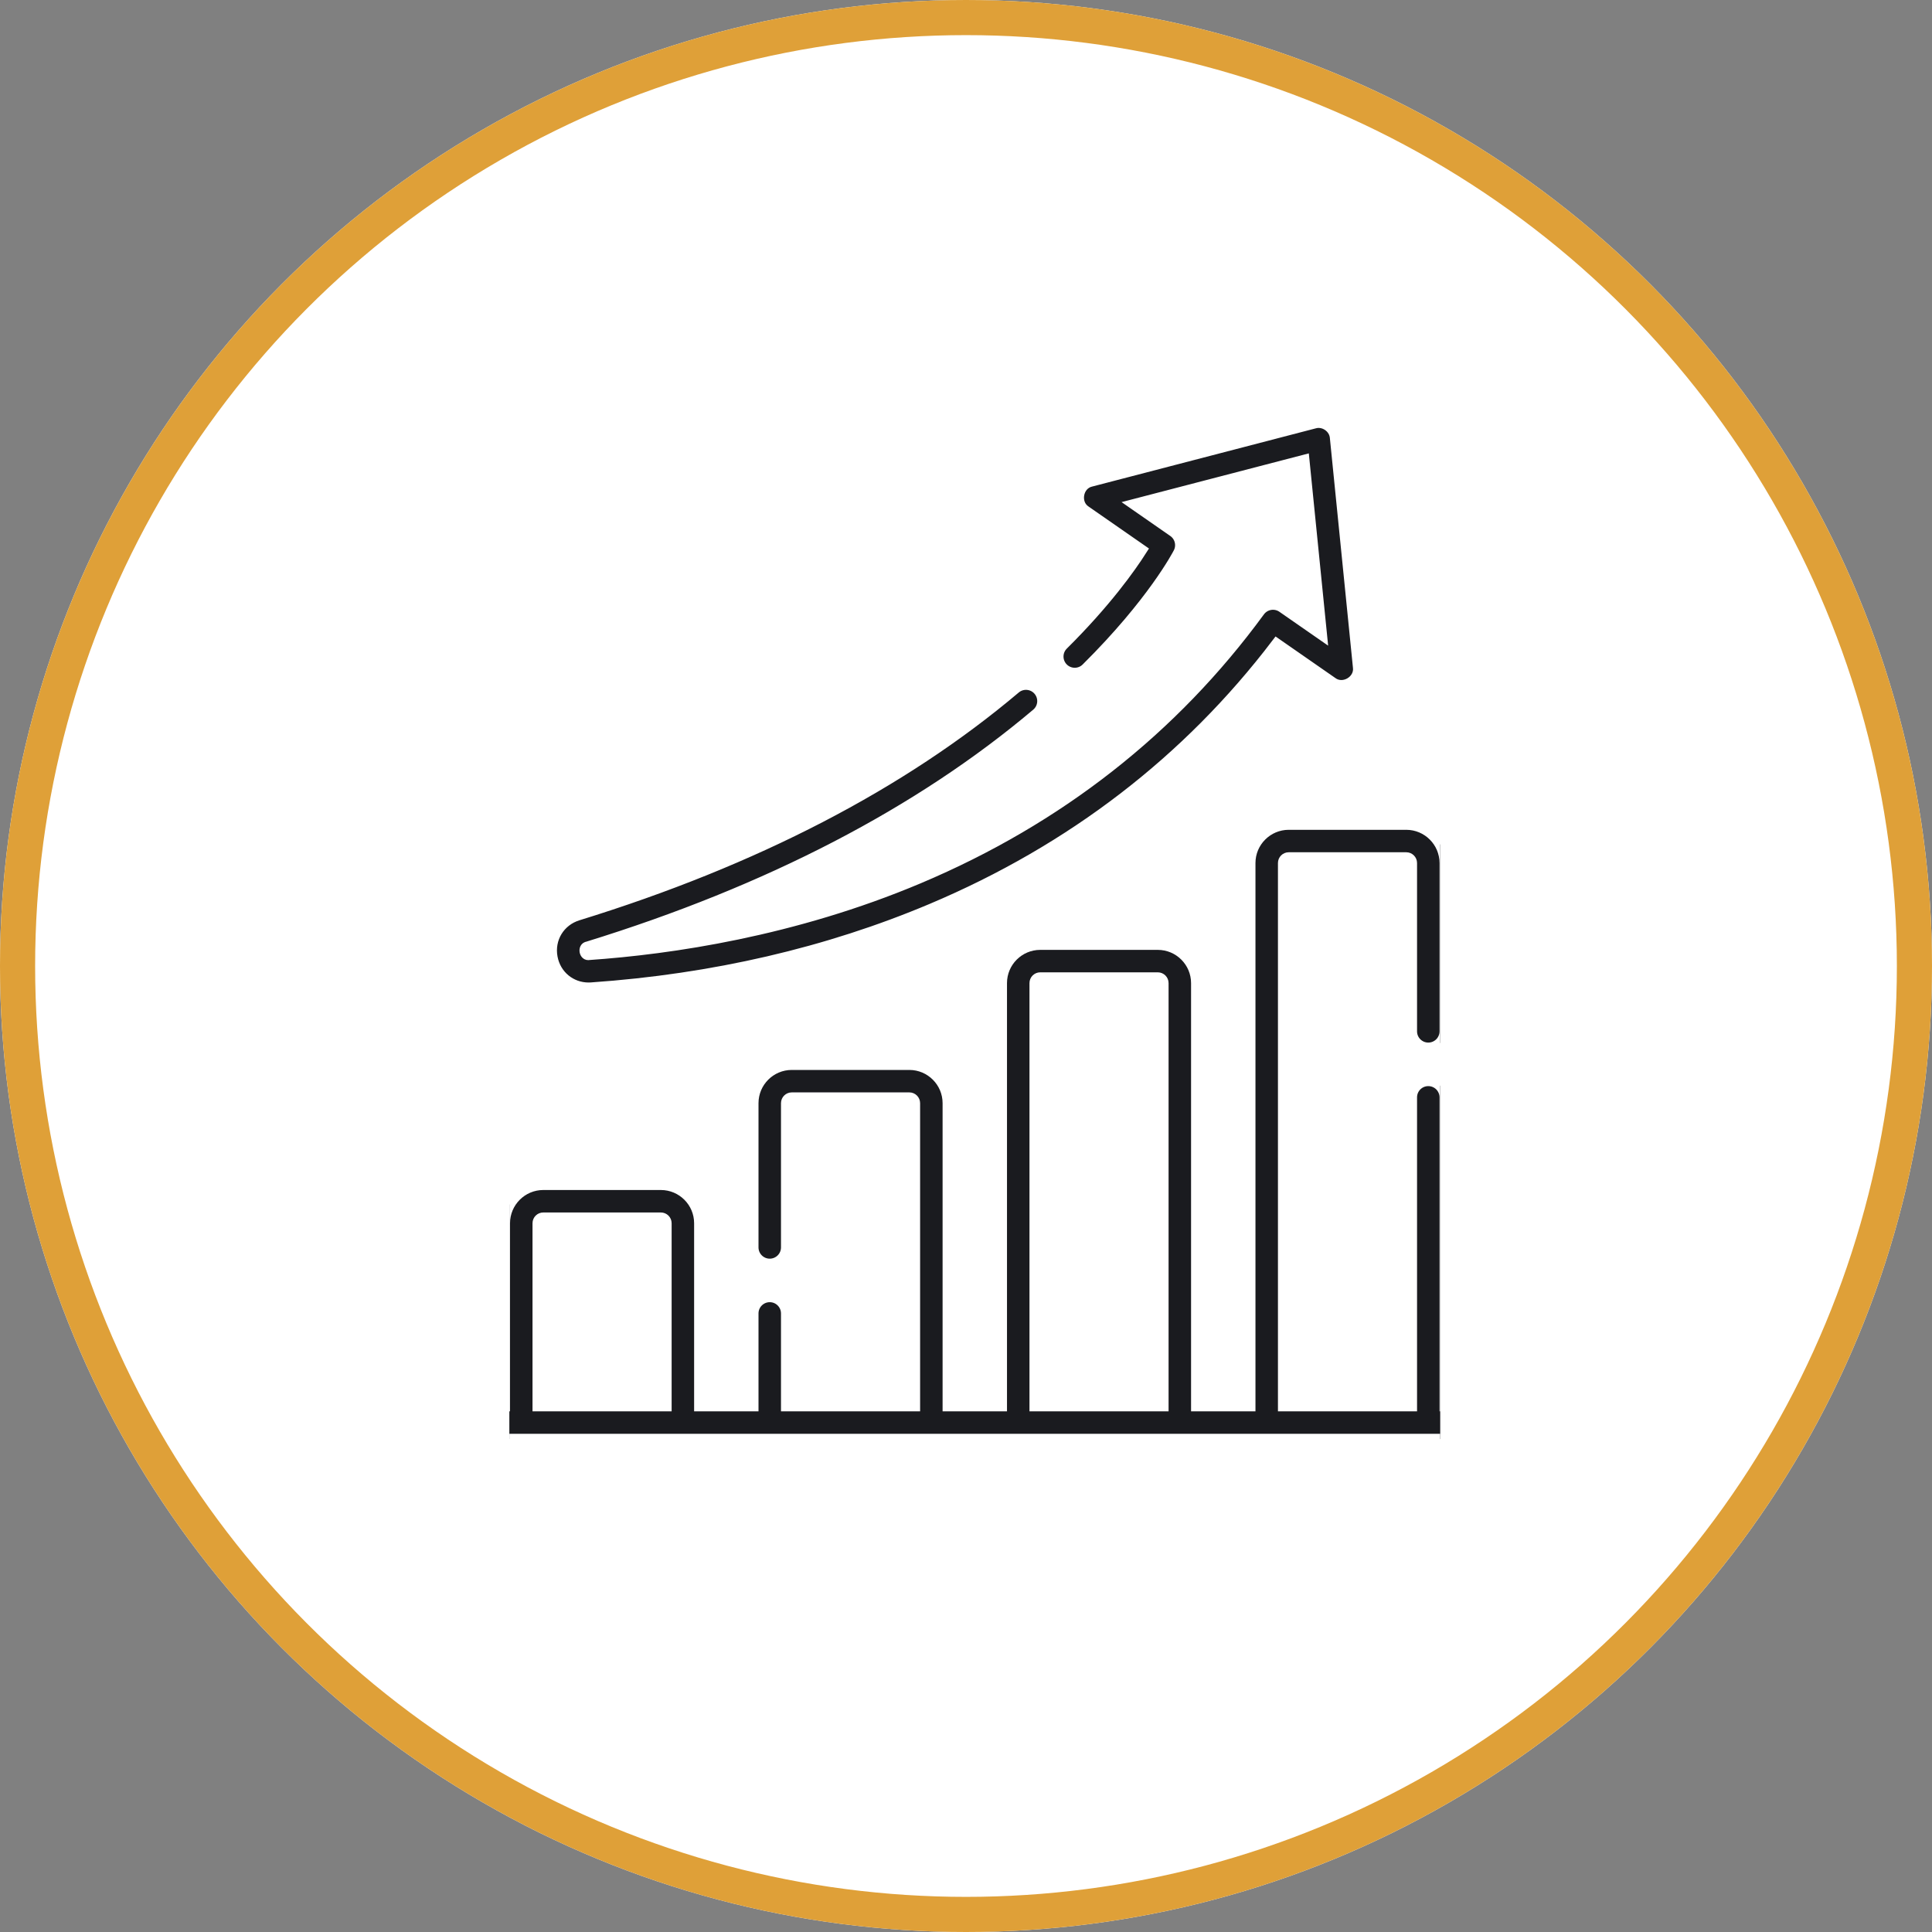
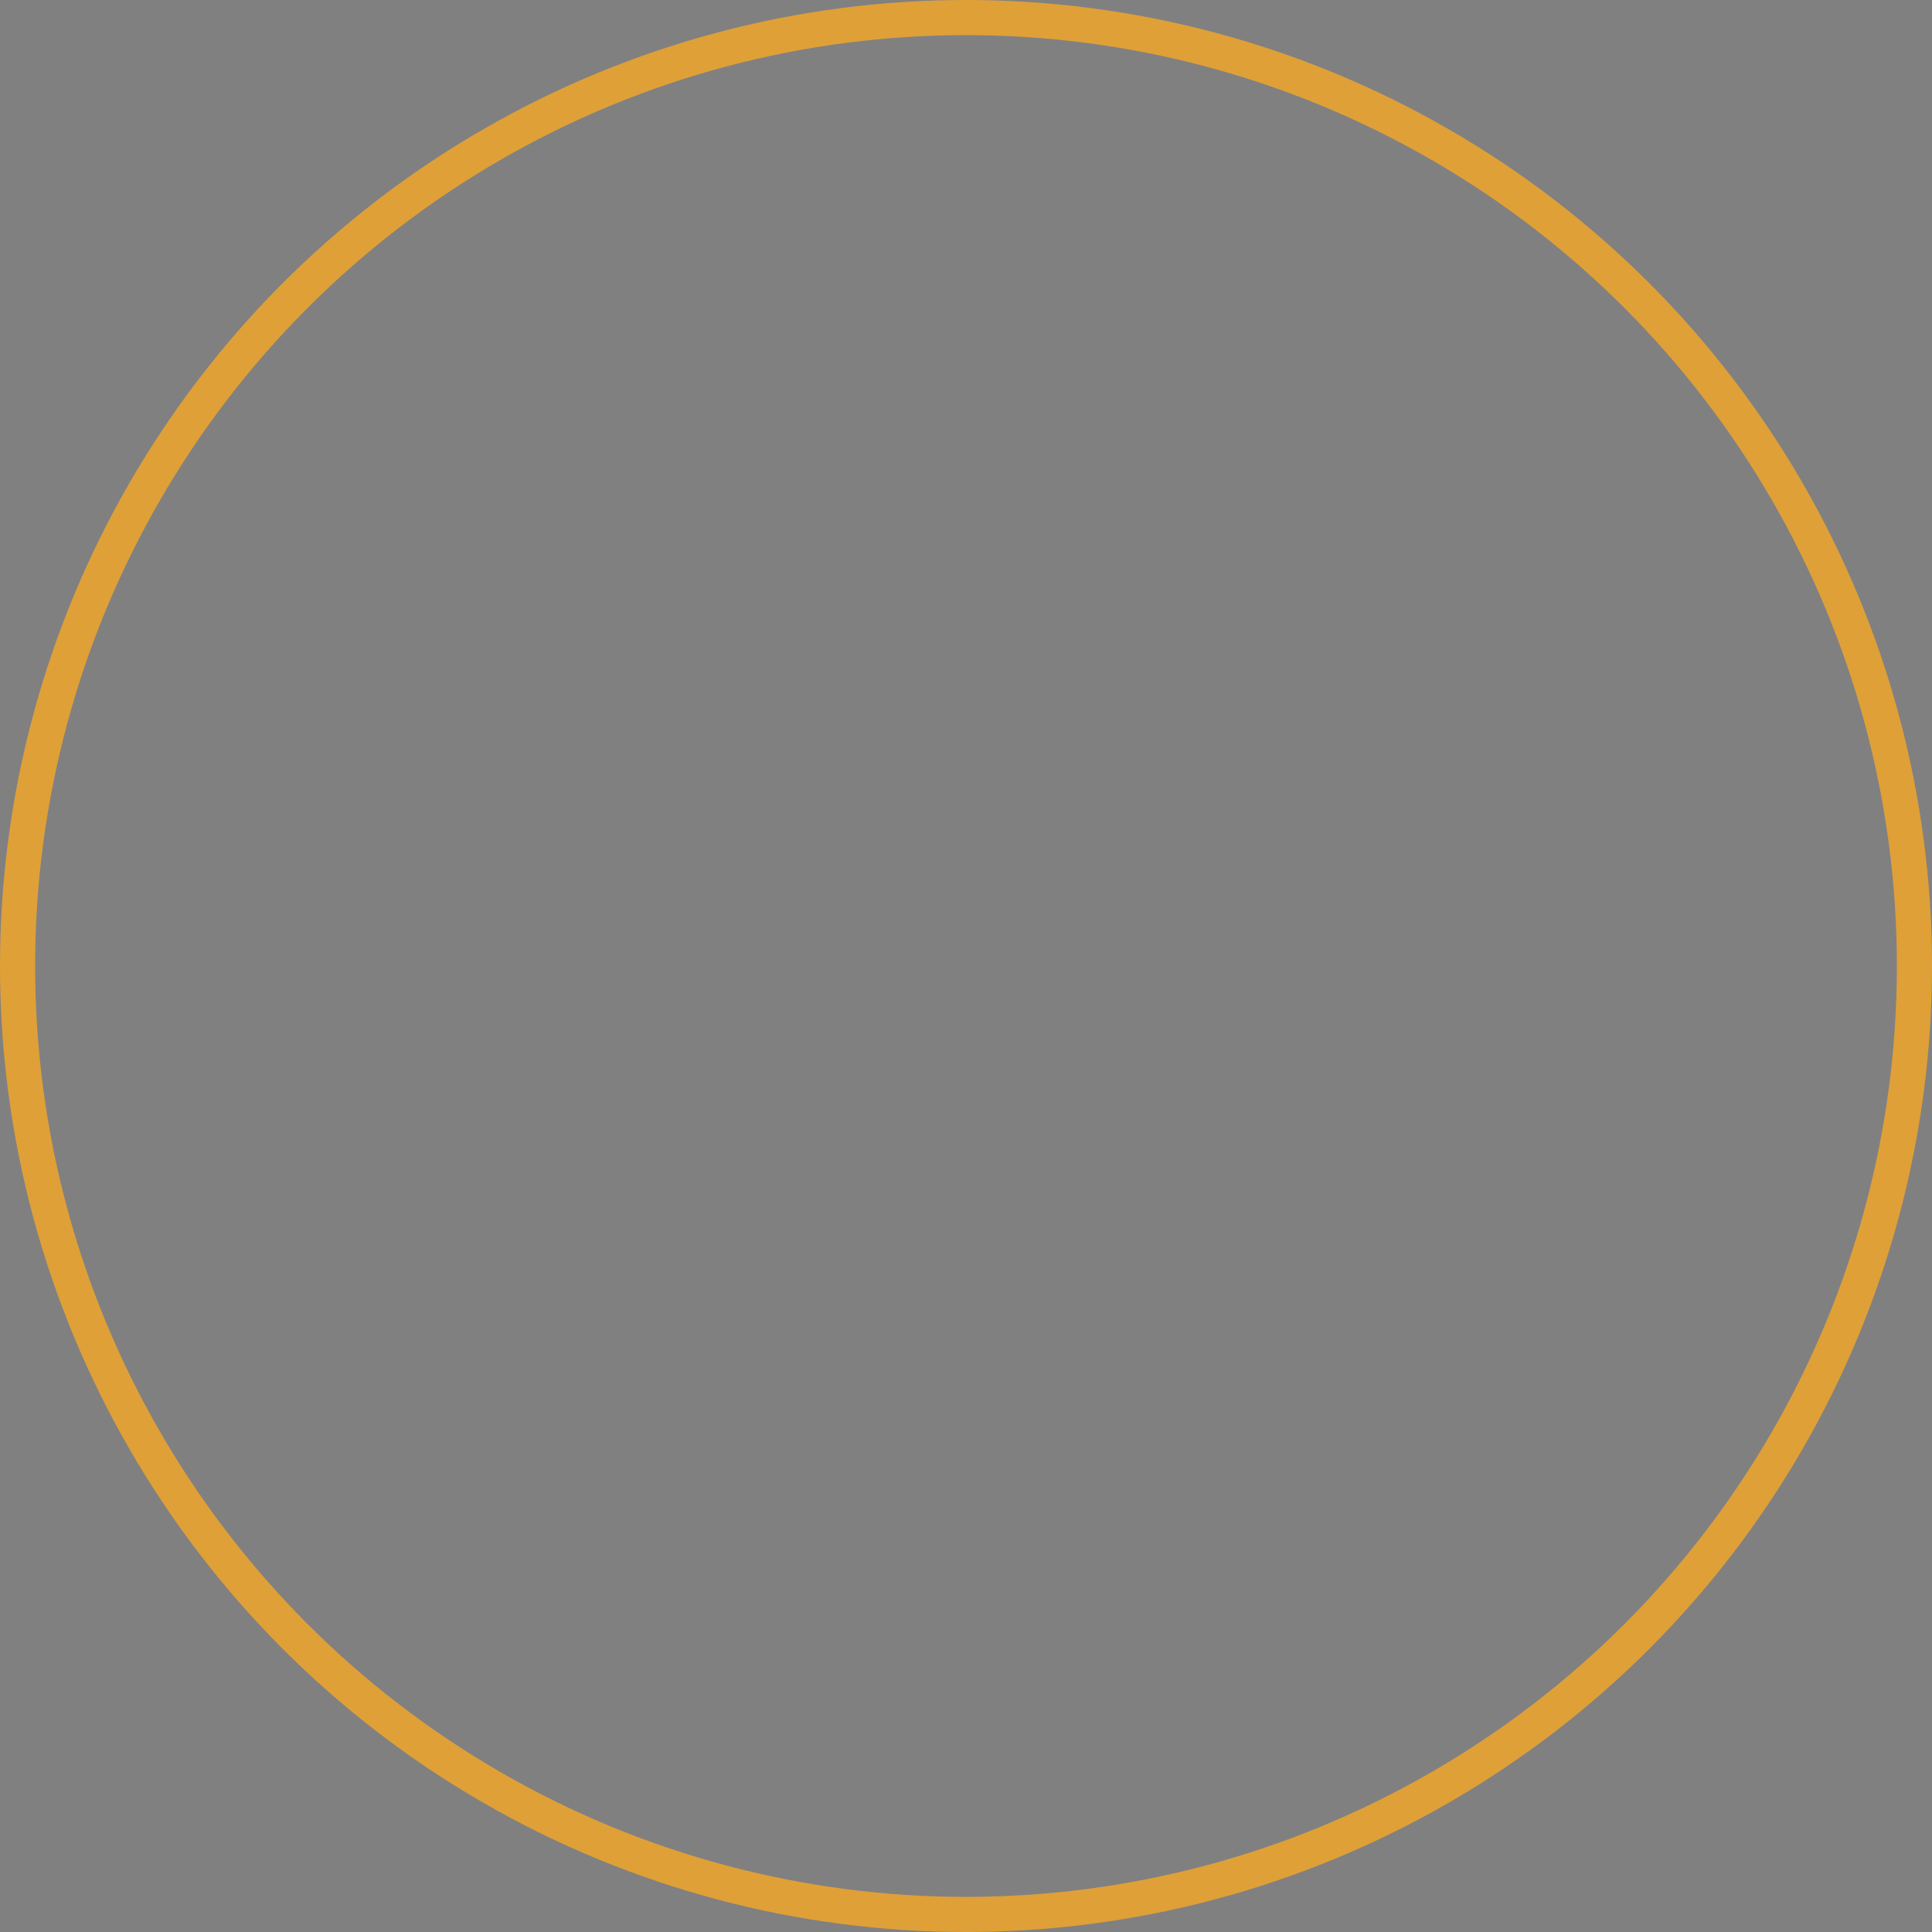
<svg xmlns="http://www.w3.org/2000/svg" width="110" height="110" viewBox="0 0 110 110" fill="none">
  <rect x="0" y="0" width="110" height="110" fill="#808080" stroke="none" />
-   <circle cx="55" cy="55" r="55" fill="white" />
  <circle cx="55" cy="55" r="54" stroke="#DFA038" stroke-width="2" />
  <g clip-path="url(#clip0_464_180)">
-     <path d="M86.581 80.056H82.261V62.478C82.261 61.959 81.84 61.539 81.321 61.539C80.802 61.539 80.381 61.959 80.381 62.478V80.056H73.061V49.137C73.061 48.965 73.201 48.824 73.374 48.824H80.068C80.241 48.824 80.381 48.965 80.381 49.137V58.721C80.381 59.239 80.802 59.66 81.321 59.66C81.84 59.66 82.261 59.239 82.261 58.721V49.137C82.261 47.929 81.277 46.946 80.068 46.946H73.374C72.165 46.946 71.181 47.929 71.181 49.137V80.057H68.114V55.974C68.114 54.765 67.13 53.782 65.921 53.782H59.227C58.017 53.782 57.034 54.765 57.034 55.974V80.057H53.967V62.81C53.967 61.601 52.983 60.618 51.774 60.618H45.08C43.87 60.618 42.886 61.601 42.886 62.81V71.023C42.886 71.542 43.307 71.963 43.826 71.963C44.346 71.963 44.766 71.542 44.766 71.023V62.81C44.766 62.637 44.907 62.496 45.08 62.496H51.774C51.947 62.496 52.087 62.637 52.087 62.81V80.056H44.766V74.781C44.766 74.262 44.346 73.841 43.826 73.841C43.307 73.841 42.886 74.262 42.886 74.781V80.056H39.82V69.646C39.82 68.437 38.836 67.454 37.626 67.454H30.933C29.723 67.454 28.739 68.437 28.739 69.646V80.056H24.419C23.9 80.056 23.48 80.477 23.48 80.996C23.48 81.515 23.9 81.935 24.419 81.935H86.581C87.1 81.935 87.521 81.515 87.521 80.996C87.521 80.477 87.1 80.056 86.581 80.056ZM58.914 55.974C58.914 55.801 59.054 55.66 59.227 55.66H65.921C66.094 55.66 66.234 55.801 66.234 55.974V80.057H58.914V55.974ZM30.619 69.646C30.619 69.473 30.76 69.333 30.933 69.333H37.627C37.799 69.333 37.94 69.473 37.94 69.646V80.056H30.619V69.646Z" fill="#1A1B1F" stroke="white" stroke-width="0.6" />
-     <path d="M33.516 56.24C33.568 56.24 33.62 56.238 33.672 56.234C40.604 55.753 47.123 54.242 53.047 51.741C61.024 48.374 67.628 43.298 72.689 36.648L75.857 38.849C76.481 39.314 77.432 38.755 77.329 37.984L76.016 24.913C75.973 24.354 75.382 23.944 74.844 24.097L62.113 27.411C61.353 27.582 61.16 28.668 61.814 29.091L65.01 31.312C64.374 32.311 62.973 34.291 60.53 36.714C60.161 37.079 60.159 37.674 60.524 38.042C60.89 38.41 61.485 38.413 61.853 38.047C65.62 34.313 67.043 31.583 67.101 31.468C67.316 31.05 67.188 30.537 66.802 30.269L64.564 28.714L74.255 26.192L75.255 36.142L73.016 34.587C72.597 34.295 72.022 34.392 71.72 34.803C66.795 41.538 60.266 46.654 52.316 50.01C45.175 53.024 38.165 54.039 33.542 54.36C33.272 54.429 33.19 53.934 33.459 53.905C43.758 50.729 52.358 46.264 59.022 40.634C59.419 40.299 59.468 39.707 59.133 39.31C58.798 38.914 58.205 38.864 57.809 39.2C51.339 44.665 42.96 49.009 32.905 52.11C31.86 52.432 31.248 53.444 31.448 54.516C31.638 55.536 32.495 56.24 33.516 56.24V56.24Z" fill="#1A1B1F" stroke="white" stroke-width="0.6" />
-   </g>
+     </g>
  <defs>
    <clipPath id="clip0_464_180">
      <rect width="53" height="64" fill="white" transform="translate(29 21)" />
    </clipPath>
  </defs>
</svg>